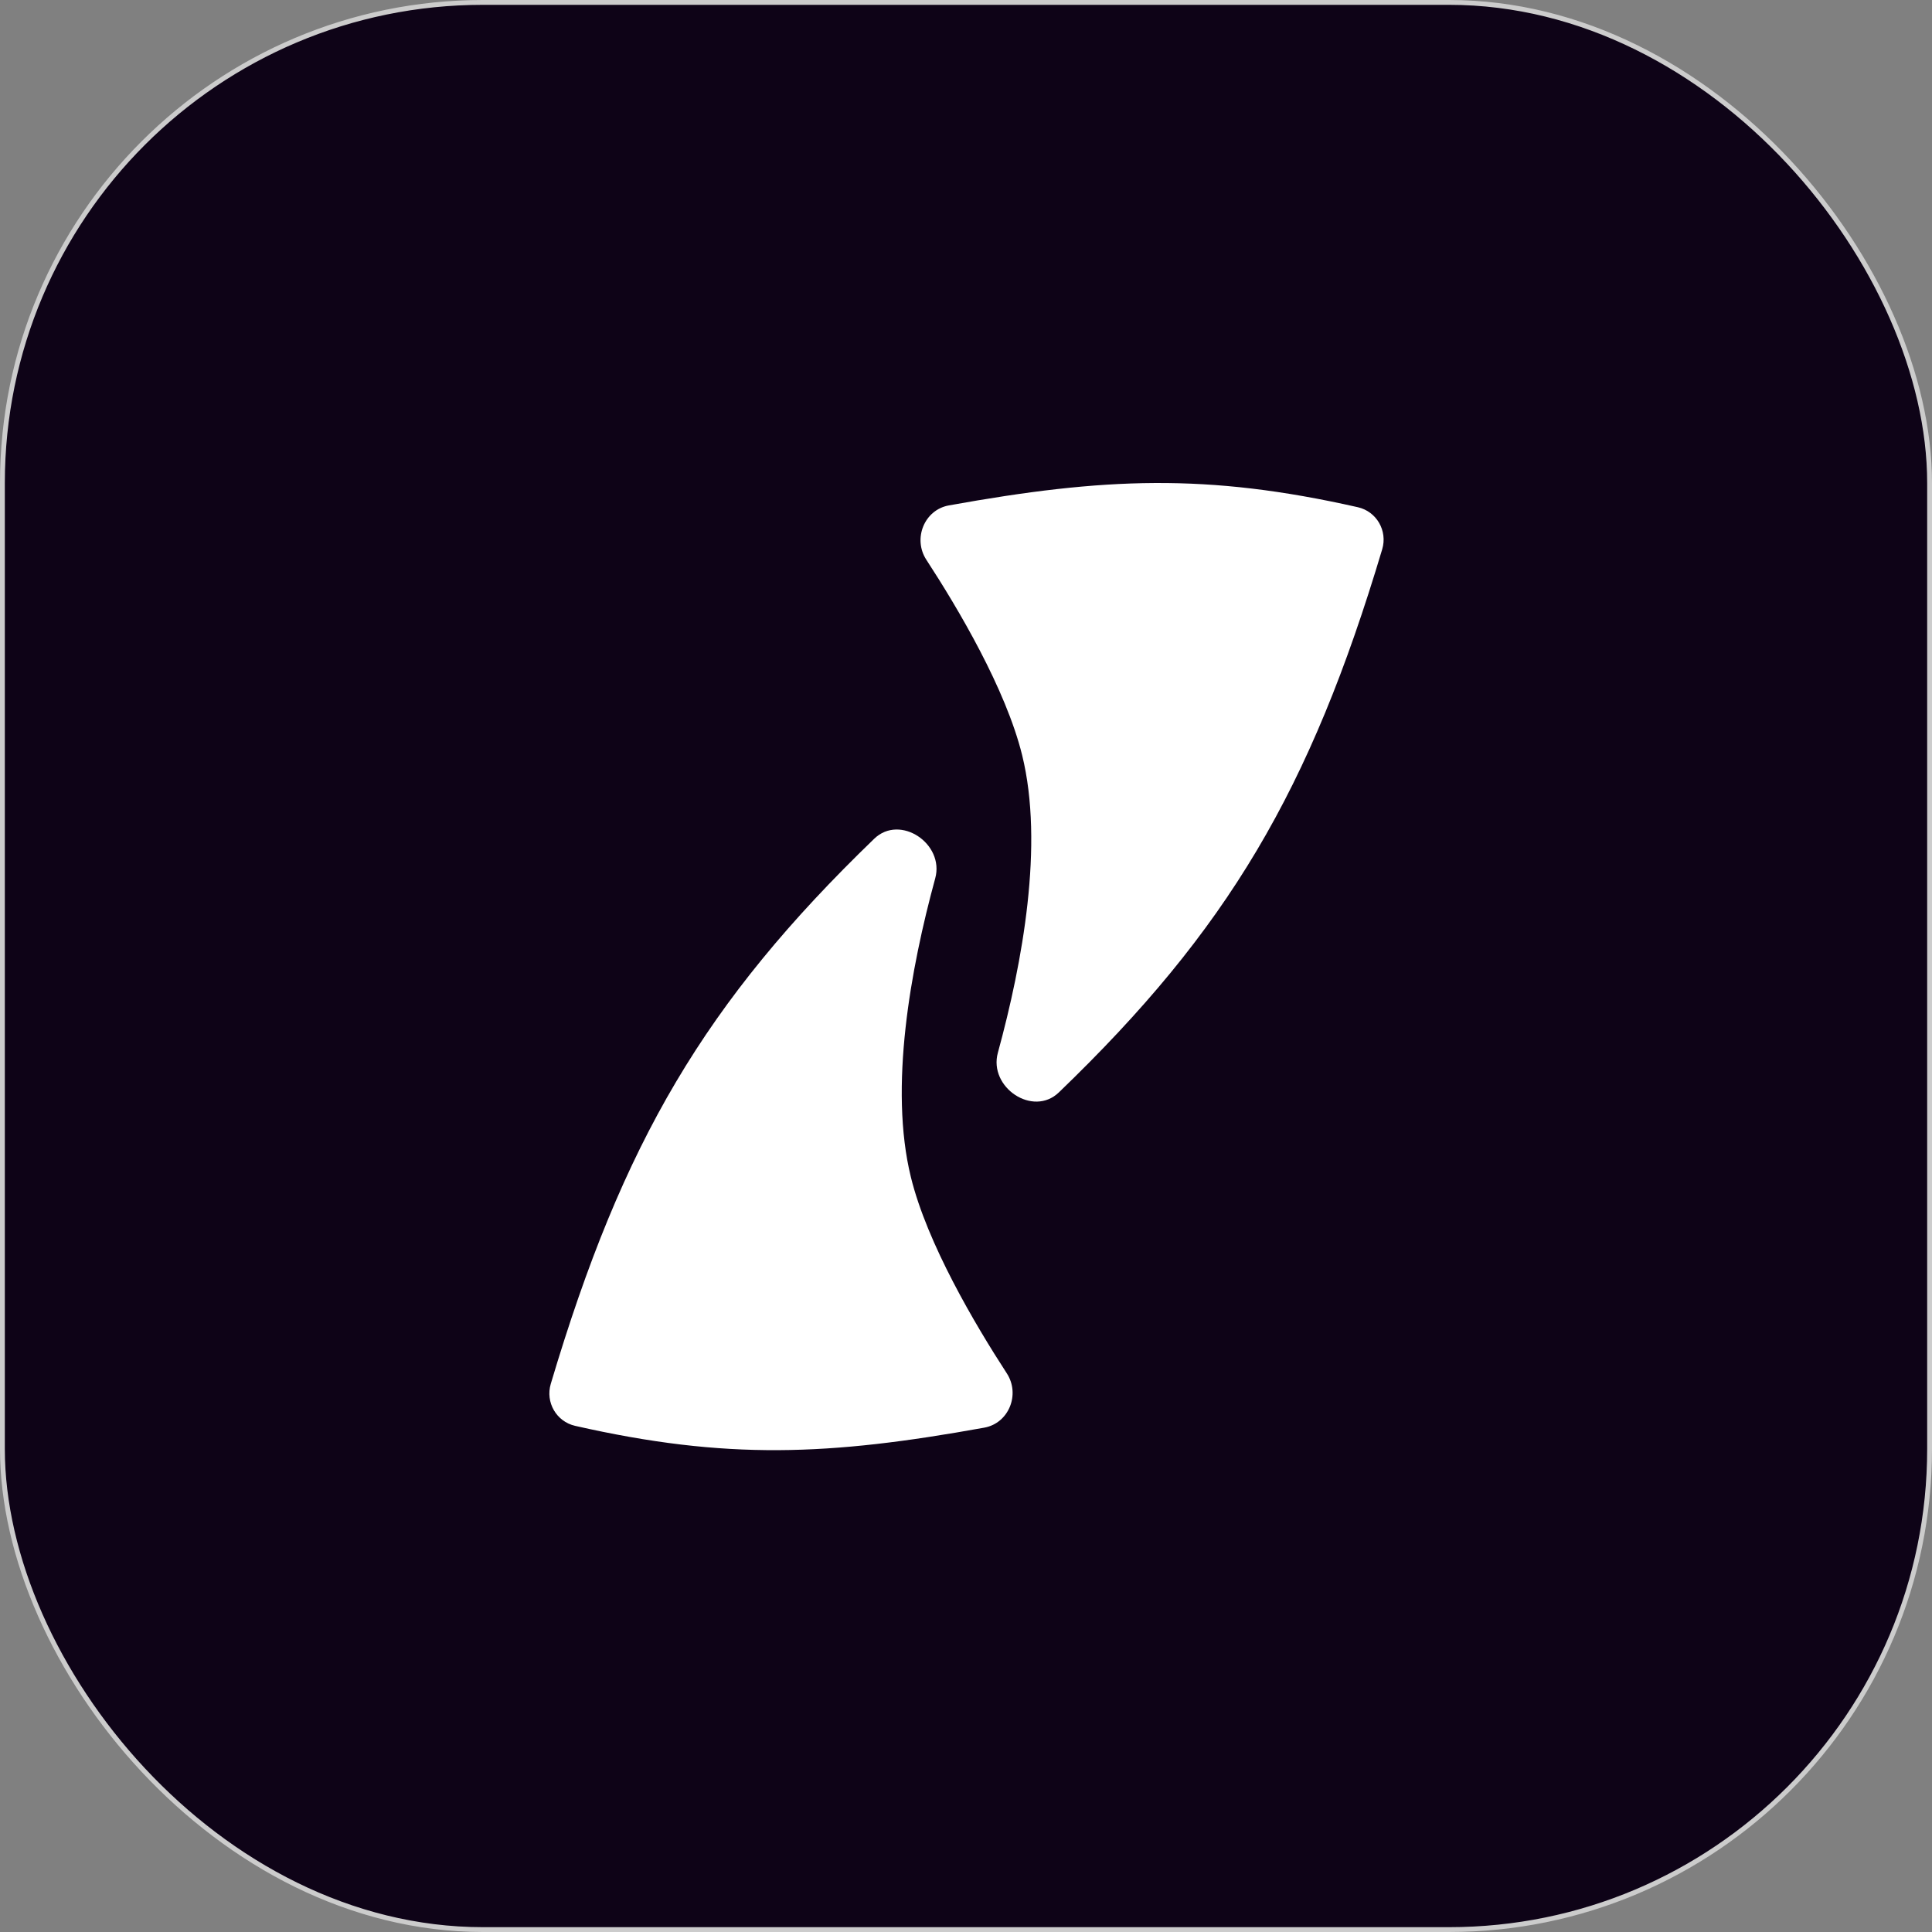
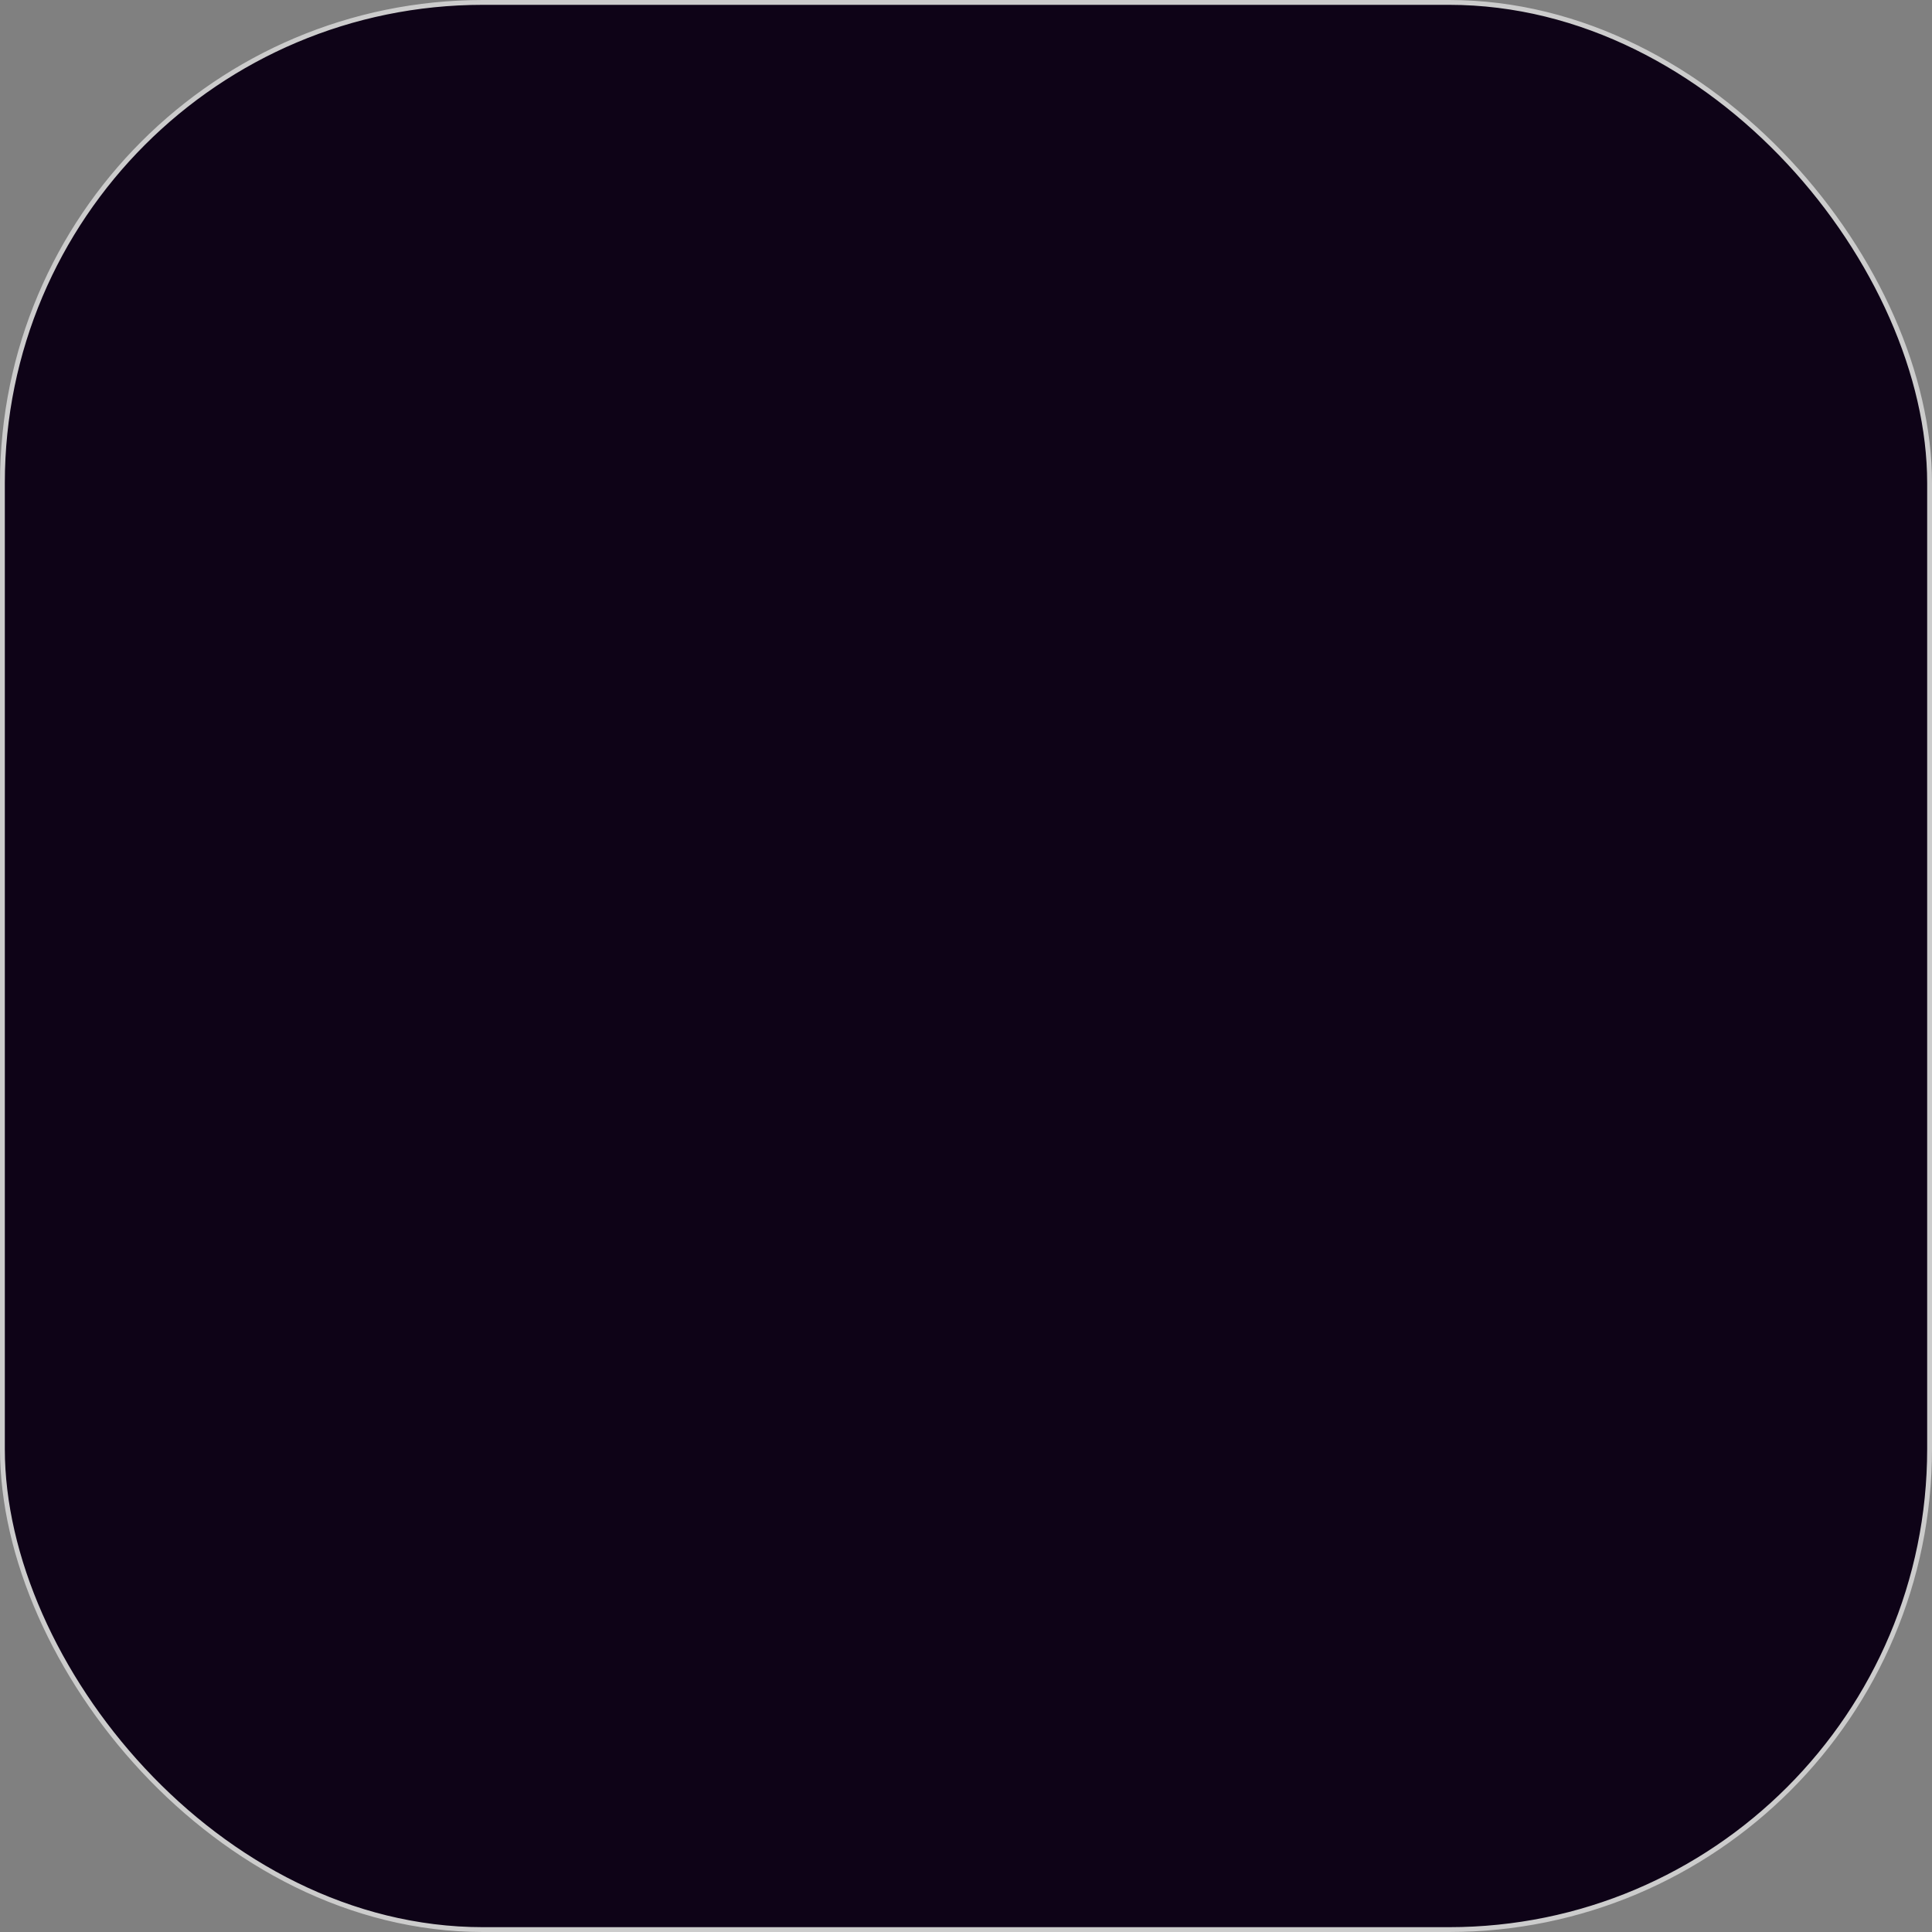
<svg xmlns="http://www.w3.org/2000/svg" width="400" height="400" viewBox="0 0 400 400" fill="none">
  <rect x="0" y="0" width="400" height="400" fill="#808080" stroke="none" />
  <rect x="0.5" y="0.5" width="399" height="399" rx="99.5" fill="#0E0317" stroke="#CCCCCC" />
-   <path d="M180.996 173.653C186.35 168.483 195.588 174.671 193.628 181.851C188.504 200.626 184.033 225.174 188.59 243.717C191.969 257.468 201.855 274.193 208.449 284.336C211.27 288.676 208.878 294.66 203.784 295.581C171.64 301.393 150.378 302.311 119.074 295.207C115.19 294.326 112.895 290.329 114.032 286.511C128.947 236.412 145.986 207.455 180.996 173.653Z" fill="white" />
-   <path d="M219.225 226.172C213.864 231.332 204.635 225.131 206.599 217.954C211.717 199.247 216.174 174.808 211.622 156.342C208.248 142.655 198.385 126.01 191.791 115.895C188.96 111.554 191.354 105.559 196.455 104.64C228.58 98.852 249.837 97.939 281.125 105.014C285.015 105.894 287.312 109.897 286.171 113.718C271.258 163.632 254.222 192.489 219.225 226.172Z" fill="white" />
</svg>